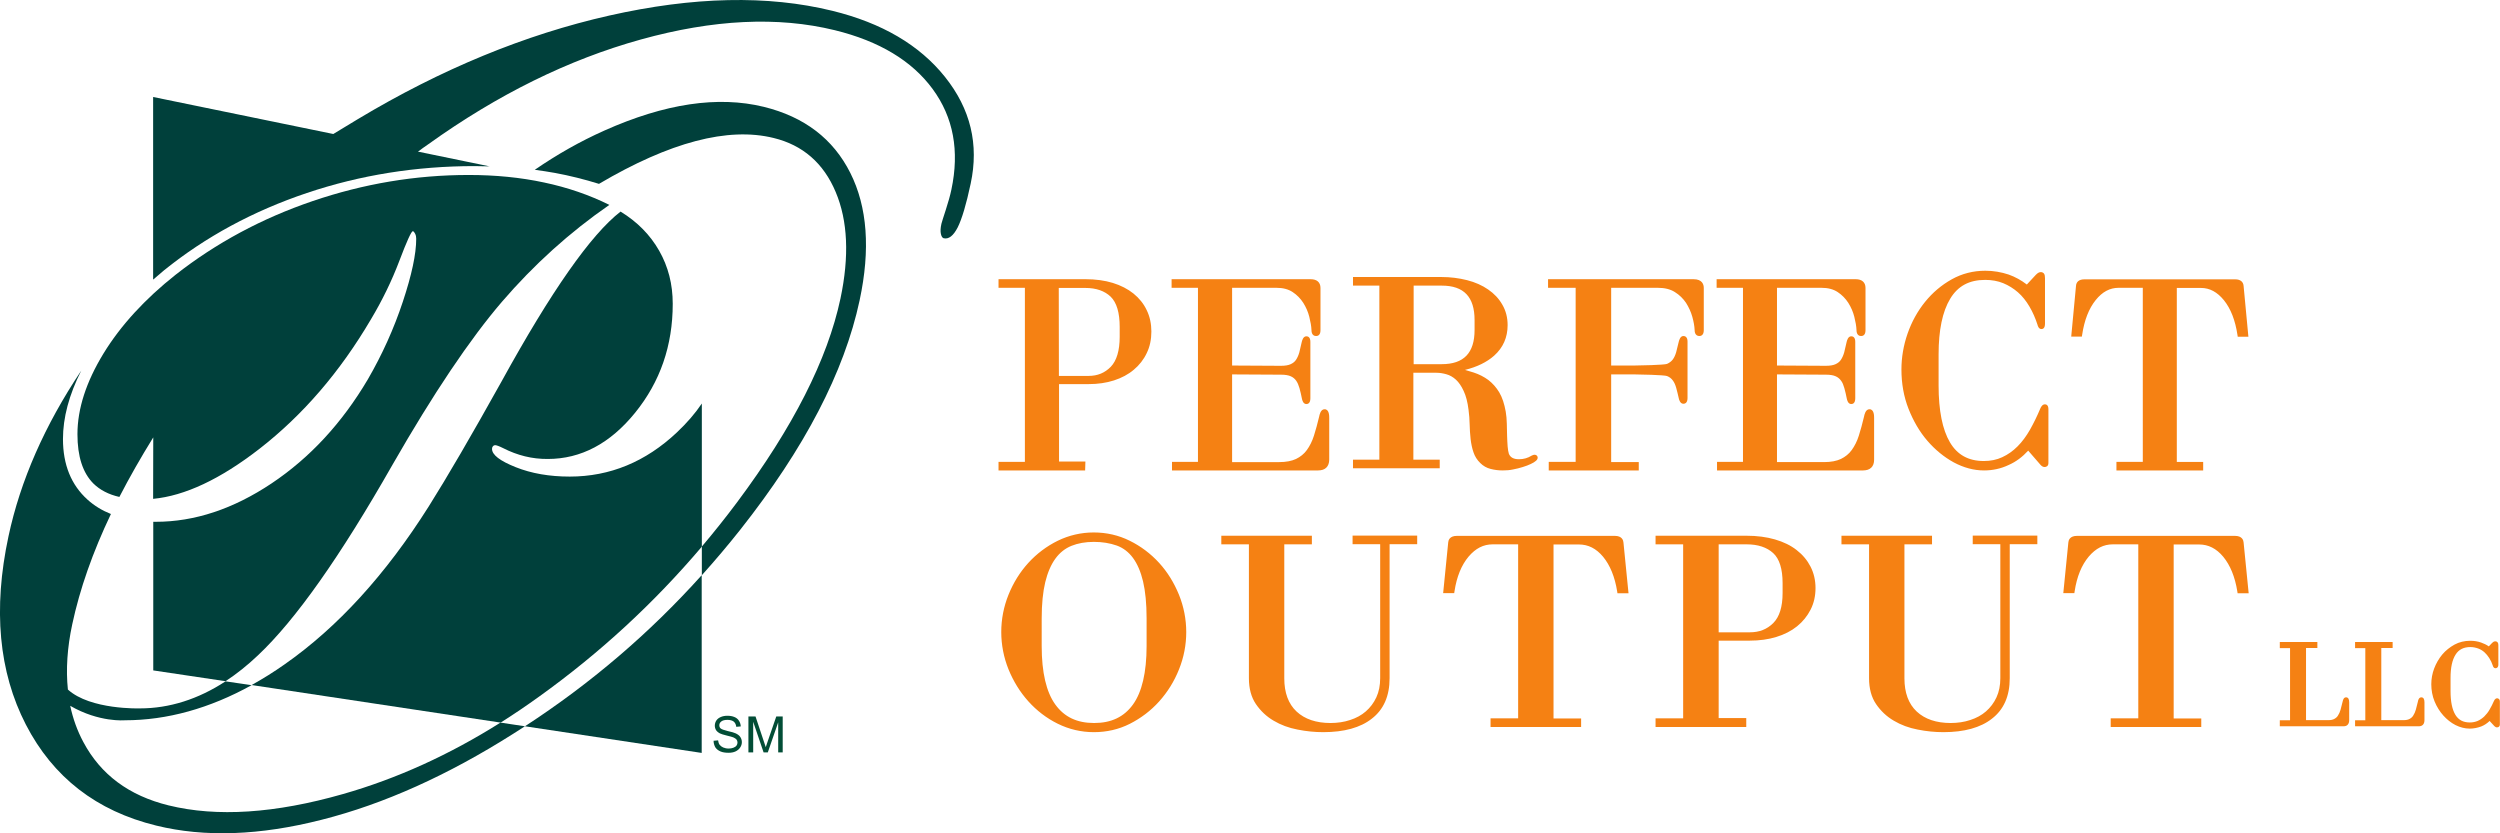
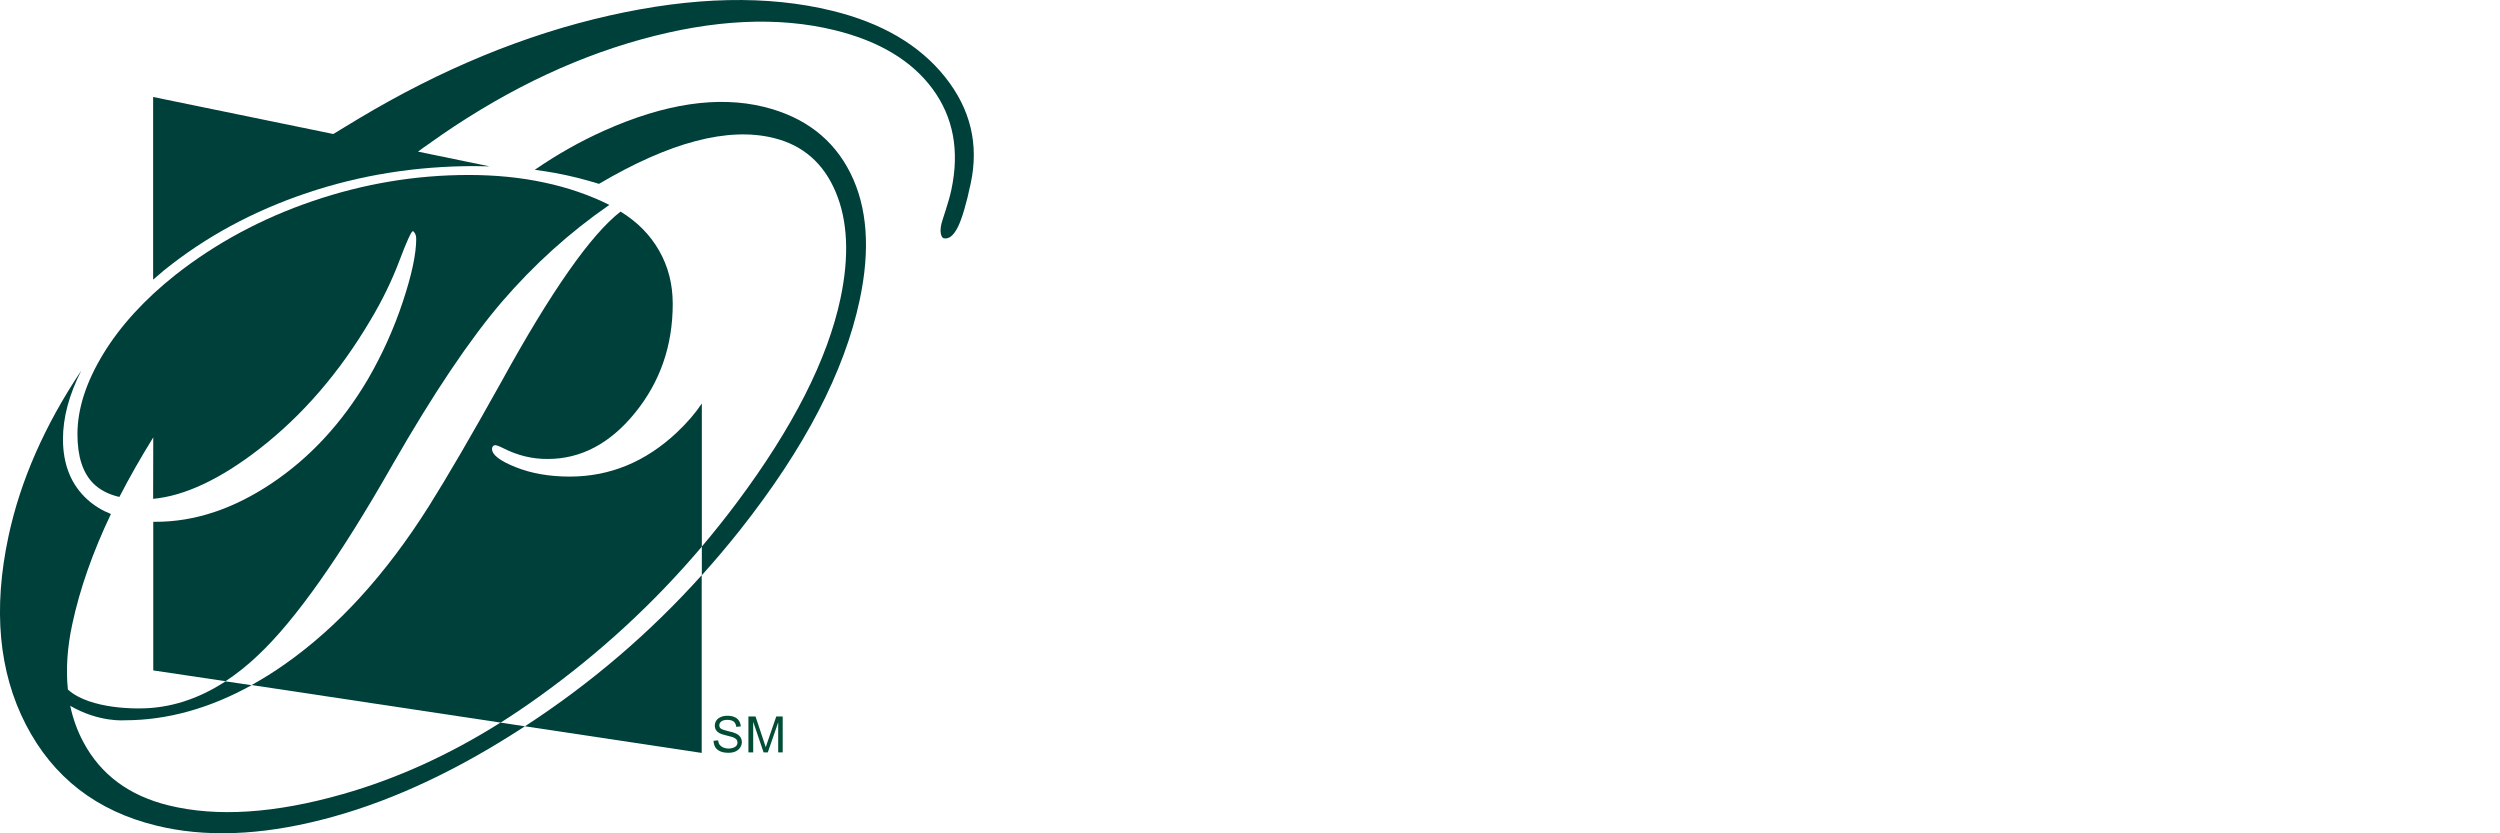
<svg xmlns="http://www.w3.org/2000/svg" version="1.1" id="Layer_1" x="0px" y="0px" viewBox="0 0 1830.2 610" style="enable-background:new 0 0 1830.2 610;" xml:space="preserve">
  <style type="text/css">
	.st0{fill:#F58113;}
	.st1{fill:#00403B;}
	.st2{fill:#00ADEF;}
	.st3{fill:#024D36;}
</style>
-   <path class="st0" d="M1363.9,344.4H1257v-6.3h19V210.7h-19.3v-6.3h101.8c4.6,0,7.2,2.3,7.2,6.4v31c0,3.8-2.2,4.2-3.2,4.2  c-1,0-3.4-0.4-3.4-4.4c-0.1-2.8-0.7-6.1-1.6-9.7c-0.9-3.6-2.4-7-4.4-10.2c-2-3.1-4.6-5.8-7.8-7.9c-3.2-2.1-7.1-3.1-11.9-3.1h-32.5  v56.9l35.8,0.2c3,0,5.4-0.4,7.1-1.2c1.7-0.8,3-1.8,3.9-3.2c1-1.5,1.8-3.3,2.4-5.4c0.6-2.3,1.2-4.9,1.8-7.7c0.3-1.1,1-4.1,3.4-4.1  c0.9,0,2.9,0.4,2.9,4v41.4c0,3.6-1.8,4.2-2.9,4.2c-2.4,0-3.1-2.9-3.3-4c-0.5-2.6-1.1-5.2-1.8-7.7c-0.6-2.1-1.3-4-2.4-5.4  c-1-1.4-2.3-2.5-3.9-3.2c-1.7-0.8-4.1-1.2-7.2-1.2l-35.8-0.2v64.2h34.5c5,0,9.1-0.8,12.3-2.3c3.1-1.5,5.9-3.7,7.9-6.5  c2.1-2.9,3.9-6.4,5.2-10.5c1.3-4.1,2.6-8.8,3.8-13.9c0.3-1.5,1.1-5.5,4-5.5c3.4,0,3.4,4.8,3.4,6.4v30.6  C1372,341.6,1369.1,344.4,1363.9,344.4 M775.2,275.2h21.7c6.6,0,11.9-2.2,16.3-6.7c4.3-4.5,6.5-11.9,6.5-21.9v-7.3  c0-10.4-2.2-17.8-6.6-22.1c-4.4-4.2-10.6-6.4-18.5-6.4h-19.5L775.2,275.2z M794.4,344.4H731v-6.3h19.3V210.7H731v-6.3h63.7  c7.3,0,14,0.9,19.9,2.7c5.9,1.8,11.1,4.5,15.2,7.8c4.2,3.4,7.5,7.5,9.7,12.2c2.3,4.7,3.4,10,3.4,15.6c0,5.8-1.1,11.1-3.4,15.8  c-2.2,4.7-5.5,8.9-9.5,12.2c-4,3.4-8.9,6-14.5,7.8c-5.6,1.8-11.8,2.7-18.5,2.7h-21.7v56.7h19.3L794.4,344.4z M964.9,344.4H858v-6.3  h19V210.7h-19.3v-6.3h101.8c4.6,0,7.2,2.3,7.2,6.4v31c0,3.8-2.2,4.2-3.2,4.2c-1,0-3.4-0.4-3.4-4.4c-0.1-2.8-0.7-6.1-1.6-9.7  c-0.9-3.6-2.4-7-4.4-10.2c-2-3.1-4.6-5.8-7.8-7.9c-3.2-2.1-7.1-3.1-11.9-3.1H902v56.9l35.8,0.2c3,0,5.4-0.4,7.1-1.2  c1.7-0.8,3-1.8,3.9-3.2c1-1.5,1.8-3.3,2.4-5.4c0.6-2.3,1.2-4.9,1.8-7.7c0.3-1.1,1-4.1,3.4-4.1c0.9,0,2.9,0.4,2.9,4v41.4  c0,3.6-1.8,4.2-2.9,4.2c-2.4,0-3.1-2.9-3.3-4c-0.5-2.6-1.1-5.2-1.8-7.7c-0.6-2.1-1.4-4-2.4-5.4c-1-1.4-2.3-2.5-3.9-3.2  c-1.7-0.8-4.1-1.2-7.2-1.2l-35.8-0.2v64.2h34.5c5,0,9.1-0.8,12.3-2.3c3.1-1.5,5.9-3.7,7.9-6.5c2.1-2.9,3.9-6.4,5.2-10.5  c1.3-4.1,2.6-8.8,3.8-13.9c0.3-1.5,1.1-5.5,4-5.5c3.4,0,3.4,4.8,3.4,6.4v30.6C973,341.6,970.2,344.4,964.9,344.4 M1034.9,266.6h20.6  c16.1,0,24-8.2,24-25v-7.3c0-16.9-7.8-25.2-24-25.2h-20.6V266.6z M1100.1,344.4c-3.1,0-6.1-0.4-8.8-1.1c-2.9-0.7-5.5-2.2-7.6-4.3  c-2.3-2.2-4-4.9-5-7.9c-1-2.9-1.7-6.2-2.1-9.7c-0.4-3.6-0.6-7.1-0.7-10.7c-0.1-3.6-0.3-7.1-0.8-10.6c-0.7-5.7-1.9-10.4-3.6-13.9  c-1.6-3.5-3.5-6.3-5.7-8.3c-2.1-1.9-4.4-3.2-6.9-3.9c-2.5-0.7-4.9-1.1-7.2-1.1h-17v63.6h19.3v6.3h-63.5v-6.3h19.3V209.1h-19.3v-6.3  h64.8c6.5,0,12.8,0.8,18.7,2.3c5.9,1.5,11.1,3.8,15.4,6.8c4.4,3,7.9,6.7,10.4,11.1c2.6,4.4,3.9,9.5,3.9,15c0,9-3.3,16.5-9.9,22.4  c-5.3,4.7-12.4,8.2-21.3,10.4c2.2,0.6,4.3,1.3,6.3,1.9c4,1.3,7.7,3.2,10.8,5.5c3.1,2.4,5.8,5.4,8,9.1c2.2,3.7,3.7,8.4,4.7,14  c0.5,2.8,0.7,5.7,0.8,8.8c0.1,3,0.1,5.9,0.2,8.8c0.1,2.8,0.2,5.4,0.4,7.9c0.2,2.3,0.5,4.1,0.9,5.4c1.1,2.7,3.5,4,7.4,4  c3.4,0,6.5-0.9,9.2-2.6l0.2-0.1c0.8-0.4,1.5-0.6,2-0.6c1.3,0,2.3,0.9,2.3,2.1c0,0.8-0.4,1.6-1.2,2.3c-0.9,0.8-2.1,1.6-3.9,2.4  c-1.6,0.8-3.6,1.5-5.8,2.2c-2.2,0.7-4.6,1.3-7.2,1.8C1105.3,344.2,1102.7,344.4,1100.1,344.4 M1199.7,344.4h-65.9v-6.3h19.7V210.7  h-20.2v-6.3h106.5c6.5,0,7.5,4,7.5,6.4v31c0,3.8-2.3,4.2-3.2,4.2c-1,0-3.5-0.4-3.5-4.4c-0.1-2.8-0.7-6.1-1.7-9.7  c-1-3.6-2.6-7-4.6-10.2c-2.1-3.1-4.8-5.8-8.2-7.9c-3.3-2.1-7.5-3.1-12.5-3.1h-34.1v56.9h17c3.2,0,22.1-0.4,23.9-1.2  c1.8-0.8,3.2-1.9,4.2-3.2c1.1-1.5,1.9-3.3,2.5-5.4c0.6-2.3,1.2-4.9,1.9-7.7c0.3-1,1-4.1,3.4-4.1c0.9,0,3,0.4,3,4v41.4  c0,3.8-2.1,4.2-3,4.2c-2.4,0-3.2-3-3.4-4c-0.6-2.6-1.2-5.2-1.9-7.7c-0.6-2.1-1.4-4-2.5-5.4c-1-1.4-2.4-2.5-4.2-3.2  c-1.8-0.8-20.7-1.2-23.9-1.2h-17v64.2h20.2L1199.7,344.4z M1452.5,344.4c-7.5,0-14.9-2-22.2-5.9c-7.1-3.9-13.6-9.2-19.3-15.8  c-5.7-6.6-10.3-14.5-13.8-23.4c-3.5-8.9-5.2-18.6-5.2-28.8c0-8.8,1.5-17.7,4.5-26.3c3-8.6,7.3-16.4,12.8-23.2  c5.5-6.8,12-12.3,19.5-16.5c7.5-4.2,15.8-6.3,24.6-6.3c6,0,11.7,1,17.1,2.8c4.8,1.7,9.3,4.2,13.3,7.3l6.5-7c1.4-1.5,2.6-2.1,3.7-2.1  c1.1,0,2,0.5,2.5,1.3c0.4,0.7,0.6,1.7,0.6,3.2v33.2c0,3.3-1.4,4-2.6,4c-2,0-2.7-2.3-2.9-3.2c-1.5-4.6-3.4-9.1-5.9-13.3  c-2.4-4.1-5.2-7.6-8.4-10.4c-3.2-2.8-6.9-5.1-10.8-6.7c-3.9-1.6-8.4-2.4-13.2-2.4c-11.7,0-20,4.5-25.6,13.8  c-5.7,9.4-8.5,23.1-8.5,40.7v22.8c0,18.3,2.8,32.3,8.3,41.6c5.4,9.2,13.6,13.7,24.8,13.7c4.9,0,9.5-0.9,13.5-2.8  c4.1-1.9,7.8-4.5,11.2-7.9c3.4-3.4,6.4-7.5,9.1-12.2c2.8-5,5.3-10.1,7.5-15.4c0.4-0.9,1.4-3.2,3.4-3.2c0.8,0,2.6,0.3,2.6,3.6V339  c0,2.2-1.5,2.9-2.8,2.9c-1,0-2-0.5-2.9-1.5l-9.1-10.5c-4.2,4.6-9,8.2-14.3,10.5C1464.9,343.1,1458.7,344.4,1452.5,344.4   M1612.9,344.4h-63.5v-6.3h19.3V210.7H1551c-6.4,0-11.9,2.9-16.8,9c-5,6.2-8.3,14.7-9.9,25.4l-0.2,1.3h-7.8l3.5-37.1  c0.2-3.1,2.4-4.8,6.1-4.8h110.5c3.7,0,5.9,1.8,6.1,4.9l3.5,37.1h-7.8l-0.2-1.3c-1.6-10.7-4.9-19.2-9.9-25.4c-4.9-6-10.4-9-16.8-9  h-17.7v127.4h19.3L1612.9,344.4z M800.8,396.7c-6.2,0-11.7,1-16.4,2.9c-4.7,1.9-8.7,5.1-11.8,9.4c-3.2,4.4-5.7,10.2-7.4,17.2  c-1.7,7.1-2.6,16-2.6,26.5V473c0,19.3,3.4,33.7,10,42.8c6.6,9.1,15.8,13.5,28.4,13.5c12.5,0,21.8-4.4,28.4-13.5  c6.6-9.1,10-23.6,10-42.8v-20.4c0-10.7-0.9-19.8-2.6-27c-1.7-7.1-4.2-12.9-7.4-17.2c-3.1-4.2-7.1-7.3-11.8-9  C812.5,397.6,806.9,396.7,800.8,396.7L800.8,396.7z M800.8,536c-9.3,0-18.2-2.1-26.5-6.2c-8.1-4-15.4-9.6-21.5-16.4  c-6.1-6.8-10.9-14.6-14.5-23.4c-3.5-8.7-5.3-18-5.3-27.3c0-9.4,1.8-18.6,5.3-27.3c3.5-8.7,8.4-16.6,14.5-23.3  c6.1-6.7,13.4-12.2,21.5-16.2c8.2-4,17.1-6.1,26.4-6.1c9.3,0,18.2,2,26.4,6.1c8.1,4,15.4,9.5,21.5,16.2c6.1,6.7,10.9,14.5,14.5,23.3  c7.1,17.5,7.1,37.2,0,54.7c-3.5,8.8-8.4,16.6-14.5,23.4c-6.1,6.8-13.4,12.3-21.5,16.4C819,534,810.1,536,800.8,536 M968.8,536  c-6.2,0-12.5-0.6-18.9-1.9c-6.4-1.2-12.3-3.4-17.5-6.5c-5.3-3.1-9.6-7.2-13-12.2c-3.4-5-5.1-11.4-5.1-18.8v-98.1h-20.2v-6.3h66.3  v6.3h-20.2v98.1c0,10.5,3,18.7,9,24.3c6,5.6,14.4,8.4,24.8,8.4c5.1,0,10-0.7,14.4-2.2c4.4-1.4,8.3-3.5,11.5-6.3  c3.2-2.8,5.8-6.2,7.7-10.3c1.9-4.1,2.8-8.8,2.8-14v-98.1h-20.2v-6.3h47.3v6.3h-20.2v98.1c0,13.1-4.4,23-13,29.6  C996,532.7,983.9,536,968.8,536 M1157.5,532.2h-66.3v-6.3h20.2V398.5h-18.6c-6.8,0-12.5,2.9-17.7,9c-5.2,6.2-8.7,14.7-10.3,25.4  l-0.2,1.3h-8.1l3.7-37.1c0.1-1.4,0.9-4.8,6.3-4.8h115.7c5.4,0,6.2,3.4,6.3,4.9l3.7,37.1h-8.1l-0.2-1.3c-1.7-10.7-5.2-19.2-10.3-25.4  c-5.1-6.1-10.9-9-17.7-9h-18.6v127.4h20.2L1157.5,532.2z M1258.2,462.9h22.8c7,0,12.6-2.2,17.2-6.8c4.5-4.5,6.8-11.9,6.8-21.9v-7.3  c0-10.4-2.3-17.8-6.9-22c-4.6-4.2-11.1-6.4-19.4-6.4h-20.5L1258.2,462.9z M1278.4,532.2H1212v-6.3h20.2V398.5H1212v-6.3h66.6  c7.6,0,14.6,0.9,20.8,2.7c6.2,1.8,11.6,4.4,15.9,7.8c4.4,3.4,7.8,7.5,10.2,12.2c2.4,4.7,3.6,10,3.6,15.6c0,5.8-1.2,11.1-3.6,15.8  c-2.4,4.7-5.7,8.8-9.9,12.2c-4.2,3.4-9.3,6-15.2,7.8c-5.8,1.8-12.4,2.7-19.4,2.7h-22.8v56.7h20.2L1278.4,532.2z M1422.8,536  c-6.2,0-12.5-0.6-18.9-1.9c-6.4-1.2-12.3-3.4-17.5-6.5c-5.3-3.1-9.6-7.2-13-12.2c-3.4-5-5.1-11.4-5.1-18.8v-98.1h-20.2v-6.3h66.3  v6.3h-20.2v98.1c0,10.5,3,18.7,9,24.3c6,5.6,14.4,8.4,24.8,8.4c5.1,0,10-0.7,14.4-2.2c4.4-1.4,8.3-3.5,11.5-6.3  c3.2-2.8,5.8-6.2,7.7-10.3c1.9-4.1,2.8-8.8,2.8-14v-98.1h-20.2v-6.3h47.3v6.3h-20.2v98.1c0,13.1-4.4,23-13,29.6  C1450,532.7,1437.9,536,1422.8,536 M1611.5,532.2h-66.3v-6.3h20.2V398.5h-18.6c-6.8,0-12.5,2.9-17.7,9c-5.2,6.2-8.7,14.7-10.3,25.4  l-0.2,1.3h-8.1l3.7-37.1c0.1-1.4,0.9-4.8,6.3-4.8h115.7c5.4,0,6.2,3.4,6.3,4.9l3.7,37.1h-8.1l-0.2-1.3c-1.7-10.7-5.2-19.2-10.3-25.4  c-5.1-6.1-10.9-9-17.7-9h-18.6v127.4h20.2L1611.5,532.2z M1715.7,531.7H1669v-4.4h7.5v-52.8h-7.5V470h27.5v4.4h-8.3v52.8h16.4  c1.8,0,3.2-0.3,4.3-0.9c1.1-0.6,2.1-1.4,2.7-2.5c0.8-1.2,1.4-2.6,1.9-4.3c0.5-1.8,1-3.7,1.5-5.9c0.2-0.8,0.6-3.1,2.5-3.1  c1.5,0,2.3,1.2,2.3,3.6v13.1C1719.8,530.1,1718.3,531.7,1715.7,531.7 M1770.8,531.7h-46.7v-4.4h7.5v-52.8h-7.5V470h27.5v4.4h-8.3  v52.8h16.4c1.8,0,3.2-0.3,4.3-0.9c1.1-0.6,2.1-1.4,2.7-2.5c0.8-1.2,1.4-2.6,1.9-4.3c0.5-1.7,1-3.7,1.5-5.9c0.1-0.7,0.6-3.1,2.5-3.1  c1.5,0,2.3,1.2,2.3,3.6v13.1C1774.9,530.1,1773.4,531.7,1770.8,531.7 M1808,533.4c-3.5,0-7-0.9-10.4-2.6c-3.3-1.7-6.3-4.1-8.9-7  c-2.6-2.9-4.8-6.4-6.4-10.3c-1.6-3.9-2.4-8.2-2.4-12.6c0-3.9,0.7-7.8,2.1-11.5c1.4-3.7,3.4-7.2,5.9-10.2c2.5-3,5.6-5.4,9-7.3  c3.5-1.9,7.4-2.8,11.5-2.8c2.8,0,5.5,0.4,8,1.3c2,0.7,3.9,1.6,5.6,2.8l2.4-2.5c0.5-0.5,1.3-1.2,2.3-1.2c0.8,0,1.5,0.3,1.9,1  c0.3,0.5,0.4,1,0.4,1.9v14.2c0,2.4-1.7,2.6-2,2.6c-0.7,0-1.7-0.3-2.1-2c-0.6-1.9-1.5-3.8-2.6-5.5c-1-1.6-2.2-3-3.6-4.3  c-1.4-1.2-2.9-2.1-4.6-2.7c-1.7-0.6-3.6-1-5.6-1c-4.9,0-8.5,1.8-10.8,5.5c-2.5,3.9-3.7,9.6-3.7,17v9.8c0,7.7,1.2,13.5,3.6,17.4  c2.3,3.7,5.7,5.5,10.5,5.5c2.1,0,4-0.4,5.7-1.1c1.8-0.8,3.4-1.9,4.8-3.2c1.5-1.5,2.9-3.2,3.9-5c1.2-2.1,2.4-4.3,3.3-6.5  c0.6-1.3,1.4-1.9,2.3-1.9c0.2,0,2,0.1,2,2.4v16.8c0,1.3-0.9,2.1-2.1,2.1c-0.7,0-1.3-0.3-1.9-0.9l-3.5-3.8c-1.8,1.7-3.8,3.1-6.1,4  C1813.8,532.8,1811,533.4,1808,533.4" />
  <g>
    <path class="st1" d="M384.3,531.7l129.4,19.5l0-130.1C475.5,463.6,432.4,500.4,384.3,531.7 M112.1,365.2   c23.2-2.2,49.2-14.4,77.8-36.6c31.8-24.7,59-56.3,81.7-94.9c8.3-13.9,15.2-28.1,20.7-42.6c5.5-14.5,8.8-21.8,9.9-21.8   c0.6,0,1.1,0.6,1.7,1.8c0.6,1.2,0.8,2.4,0.8,3.7c0,11.2-3.3,26.5-9.8,46.1c-6.5,19.6-15,38.5-25.6,56.8   c-18.9,32-42.4,57.4-70.5,76.2C170.8,372.6,142.5,382,114,382c-0.6,0-1.2,0-1.8,0v108.8l52.9,7.9c8.1-5.3,16-11.6,23.8-19   c27.5-25.9,60.2-72.3,98.4-139.4c30-52.3,56.7-92,80.1-119.3c23.4-27.2,49.6-50.9,78.7-71c-14.7-7.3-30.7-12.8-47.8-16.4   c-17.2-3.7-35.6-5.5-55.2-5.5c-38.9,0-76.9,6.4-114.2,19.1c-37.3,12.7-70.7,30.7-100.3,53.9c-22.6,17.9-40.3,37.2-52.9,57.8   c-12.6,20.7-19,40.3-19,59c0,16.3,3.9,28.3,11.7,36.1c4.8,4.7,11.1,8,19,9.8c7.3-14.2,15.6-28.7,24.8-43.6L112.1,365.2z" />
    <path class="st1" d="M438.5,134.6C490.4,104,533,92.8,566.3,101c21.4,5.2,36.6,18.4,45.5,39.6c8.9,21.1,10,47.1,3.5,77.9   c-9.5,44.7-34.8,94.4-75.7,149.2c-8.3,11.1-16.9,21.9-25.8,32.4v21c9.7-10.8,19.1-21.9,28.2-33.4c47-59.5,76.1-115.4,87.3-167.8   c8-37.3,5.7-68.4-6.8-93.3c-12.5-24.9-33.6-41.1-63.4-48.4c-33.5-8.2-72.4-2.4-116.7,17.4c-17.7,7.9-34.6,17.5-50.9,28.7   c5,0.7,9.9,1.4,14.8,2.3C417.1,128.6,427.9,131.3,438.5,134.6" />
    <path class="st1" d="M691.8,56.3c-18.7-23.4-46.2-39.5-82.5-48.4C562-3.7,507.6-2.5,446,11.4c-61.6,13.9-123,39.2-184,75.8   c-6,3.6-12,7.2-18,10.9l0,0L112.1,71v133.7c2.6-2.3,5.3-4.6,8.1-6.9c30.4-24.5,65.2-43.3,104.4-56.5   c39.2-13.2,80.2-19.7,122.8-19.7c3.7,0,7.4,0.1,11,0.2l-52.4-10.8c2.4-1.8,4.9-3.6,7.4-5.3c50.9-36.5,102.8-62.1,155.8-76.8   c53-14.7,100.2-17,141.9-6.8c32.6,8,56.5,22.4,71.7,43.1c15.2,20.7,19.7,45.3,13.7,73.6c-0.9,4.3-2.3,9.2-4.1,14.8   c-1.8,5.6-2.9,8.9-3.2,10.2c-0.7,3.1-0.8,5.6-0.4,7.4c0.4,1.9,1.1,2.9,2,3.2c3.7,0.9,7.1-1.7,10.3-7.9c3.1-6.2,6.3-16.9,9.5-32   C716.8,105.7,710.5,79.7,691.8,56.3" />
  </g>
-   <path class="st2" d="M368.2,529.3l-1.7-0.3L368.2,529.3z" />
  <path class="st1" d="M495.6,316.5c-22.9,21.6-49.1,32.4-78.5,32.4c-14.9,0-28.1-2.3-39.6-6.9c-11.5-4.6-17.3-9-17.3-13.4  c0-0.7,0.2-1.4,0.7-1.9c0.5-0.6,1-0.8,1.6-0.8c0.9,0,2.9,0.7,5.9,2.2c10.4,5.3,21.2,8,32.6,7.9c24.3,0,45.7-11.3,64-33.9  c18.3-22.6,27.5-49.1,27.5-79.7c0-14.3-3.3-27.2-9.9-38.8c-6.6-11.6-16-21.2-28.3-28.7c-21.7,16.8-50.8,58.3-87.2,124.5  c-21.9,39.3-39.6,69.7-53.2,91.3c-31.5,49.9-66.7,88.5-105.6,115.7c-7.8,5.5-15.8,10.5-24.1,15.1L366.5,529  c9.7-6.1,19.1-12.5,28.4-19.2c44.3-31.8,83.9-68.3,118.9-109.6l0-104.8C508.9,302.7,502.8,309.7,495.6,316.5" />
  <path class="st1" d="M51.4,516.7c2,9.4,5.2,18.3,9.6,26.5c12.7,23.9,33.5,39.3,62.4,46.4c35.4,8.7,78,5.9,127.7-8.3  c39.6-11.3,78-28.8,115.3-52.3l1.7,0.3l-1.7-0.3l17.9,2.7c-2.8,1.8-5.7,3.7-8.6,5.5c-48,30.4-94.7,51.4-140.1,62.9  c-45.4,11.6-85.8,13-121.2,4.3c-43.8-10.7-75.6-35.4-95.5-74C-0.9,491.9-5.2,446,6.2,392.7c8.7-40.8,26.5-81.3,53.3-121.4  c-9,17.8-13.4,34.5-13.4,50.1c0,18.8,6,33.6,18,44.4c4.9,4.4,10.6,7.9,17.1,10.5c-13.4,28.1-22.8,55-28.3,80.7  c-3.7,17.2-4.7,33.1-3.2,47.8l0,0c16.5,15,52.8,13.8,52.8,13.8c21.4,0,42.6-6.7,62.6-19.8l19.1,2.8c-30.7,17-61.9,25.7-92.8,25.7  C91.3,527.3,72.6,529,51.4,516.7L51.4,516.7z" />
  <path class="st3" d="M522.4,542.3l3.3-0.3c0.2,1.3,0.5,2.4,1.1,3.2c0.6,0.8,1.5,1.5,2.6,2c1.2,0.5,2.5,0.8,4,0.8  c1.3,0,2.5-0.2,3.5-0.6c1-0.4,1.8-0.9,2.3-1.6c0.5-0.7,0.7-1.4,0.7-2.2c0-0.8-0.2-1.5-0.7-2.2c-0.5-0.6-1.3-1.1-2.4-1.6  c-0.7-0.3-2.3-0.7-4.7-1.3c-2.4-0.6-4.1-1.1-5.1-1.6c-1.3-0.7-2.2-1.5-2.8-2.4c-0.6-1-0.9-2.1-0.9-3.3c0-1.3,0.4-2.6,1.1-3.7  c0.8-1.2,1.9-2,3.3-2.6c1.4-0.6,3-0.9,4.8-0.9c1.9,0,3.7,0.3,5.1,0.9c1.5,0.6,2.6,1.5,3.4,2.8c0.8,1.2,1.2,2.6,1.3,4.1l-3.3,0.3  c-0.2-1.7-0.8-2.9-1.8-3.8c-1-0.8-2.6-1.3-4.6-1.3c-2.1,0-3.6,0.4-4.6,1.2c-1,0.8-1.4,1.7-1.4,2.8c0,0.9,0.3,1.7,1,2.3  c0.7,0.6,2.4,1.2,5.2,1.9c2.8,0.6,4.8,1.2,5.8,1.7c1.5,0.7,2.7,1.6,3.4,2.7s1.1,2.3,1.1,3.7c0,1.4-0.4,2.7-1.2,3.9  c-0.8,1.2-1.9,2.2-3.4,2.9c-1.5,0.7-3.2,1-5.1,1c-2.4,0-4.4-0.3-6-1c-1.6-0.7-2.9-1.7-3.8-3.1C522.9,545.6,522.4,544.1,522.4,542.3   M547.9,550.8v-26.3h5.2l6.2,18.6c0.6,1.7,1,3,1.3,3.9c0.3-1,0.8-2.4,1.4-4.2l6.3-18.3h4.7v26.3h-3.3v-22l-7.6,22h-3.1l-7.6-22.4  v22.4H547.9z" />
</svg>